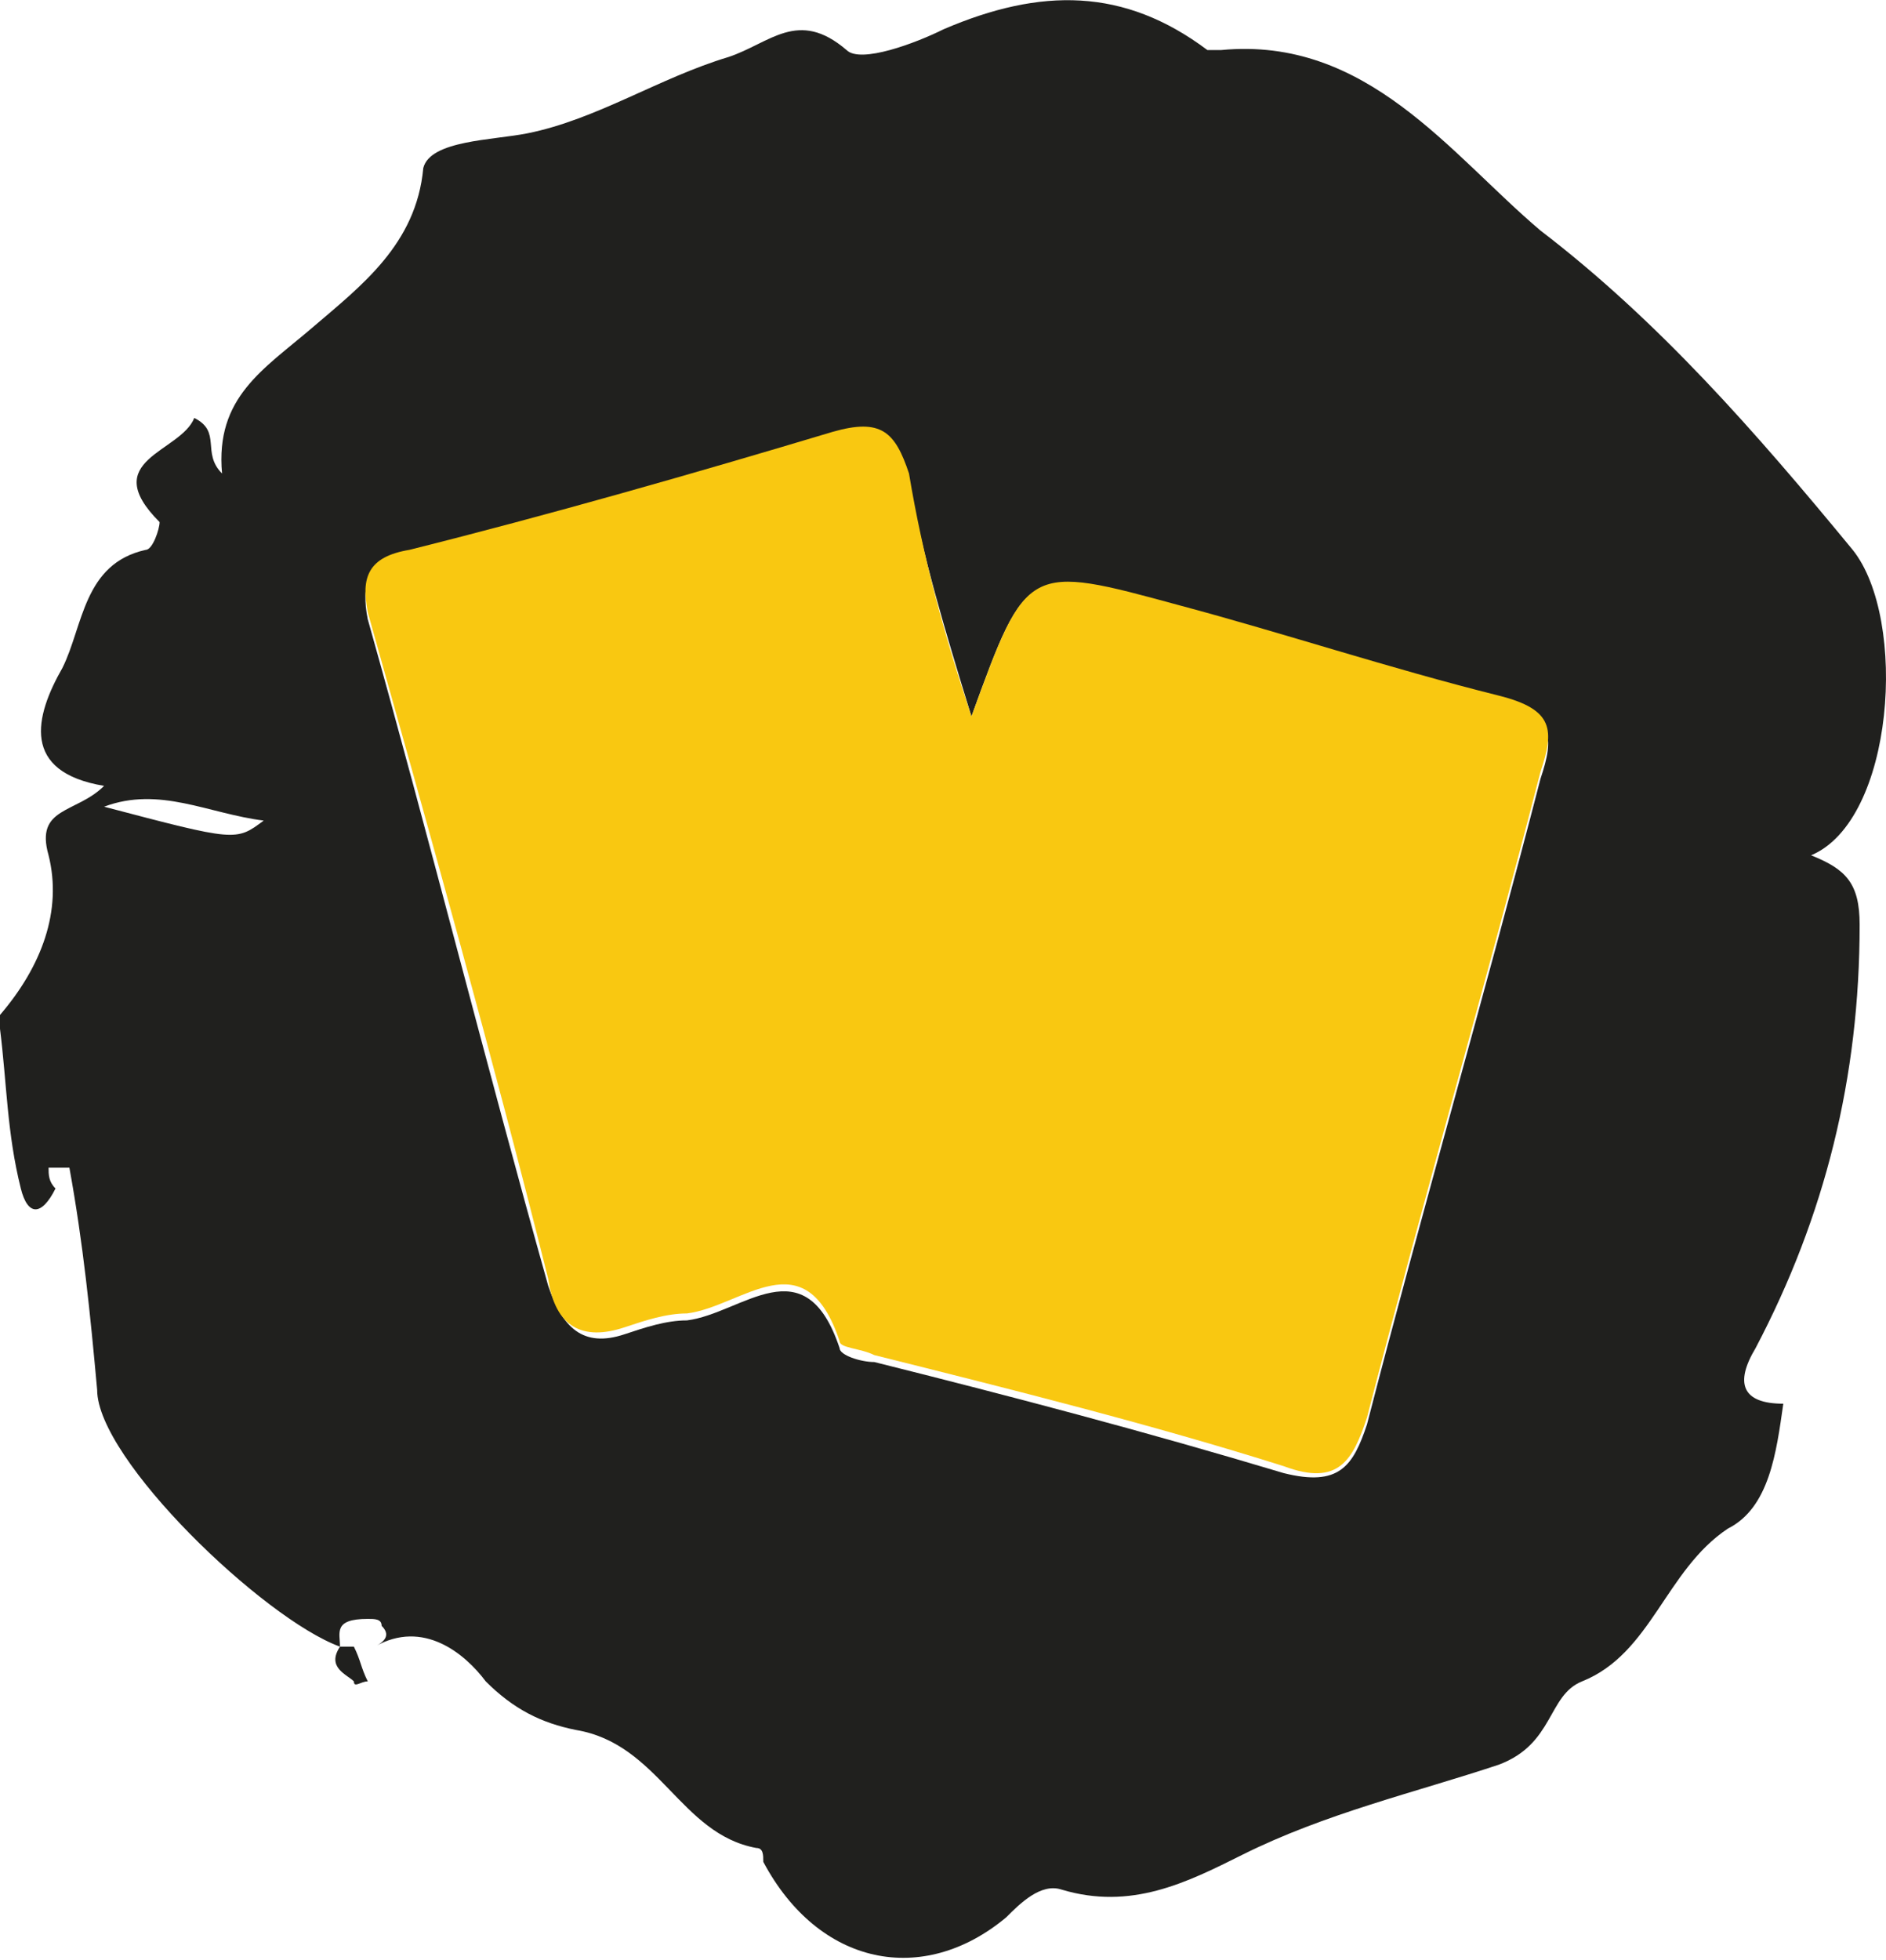
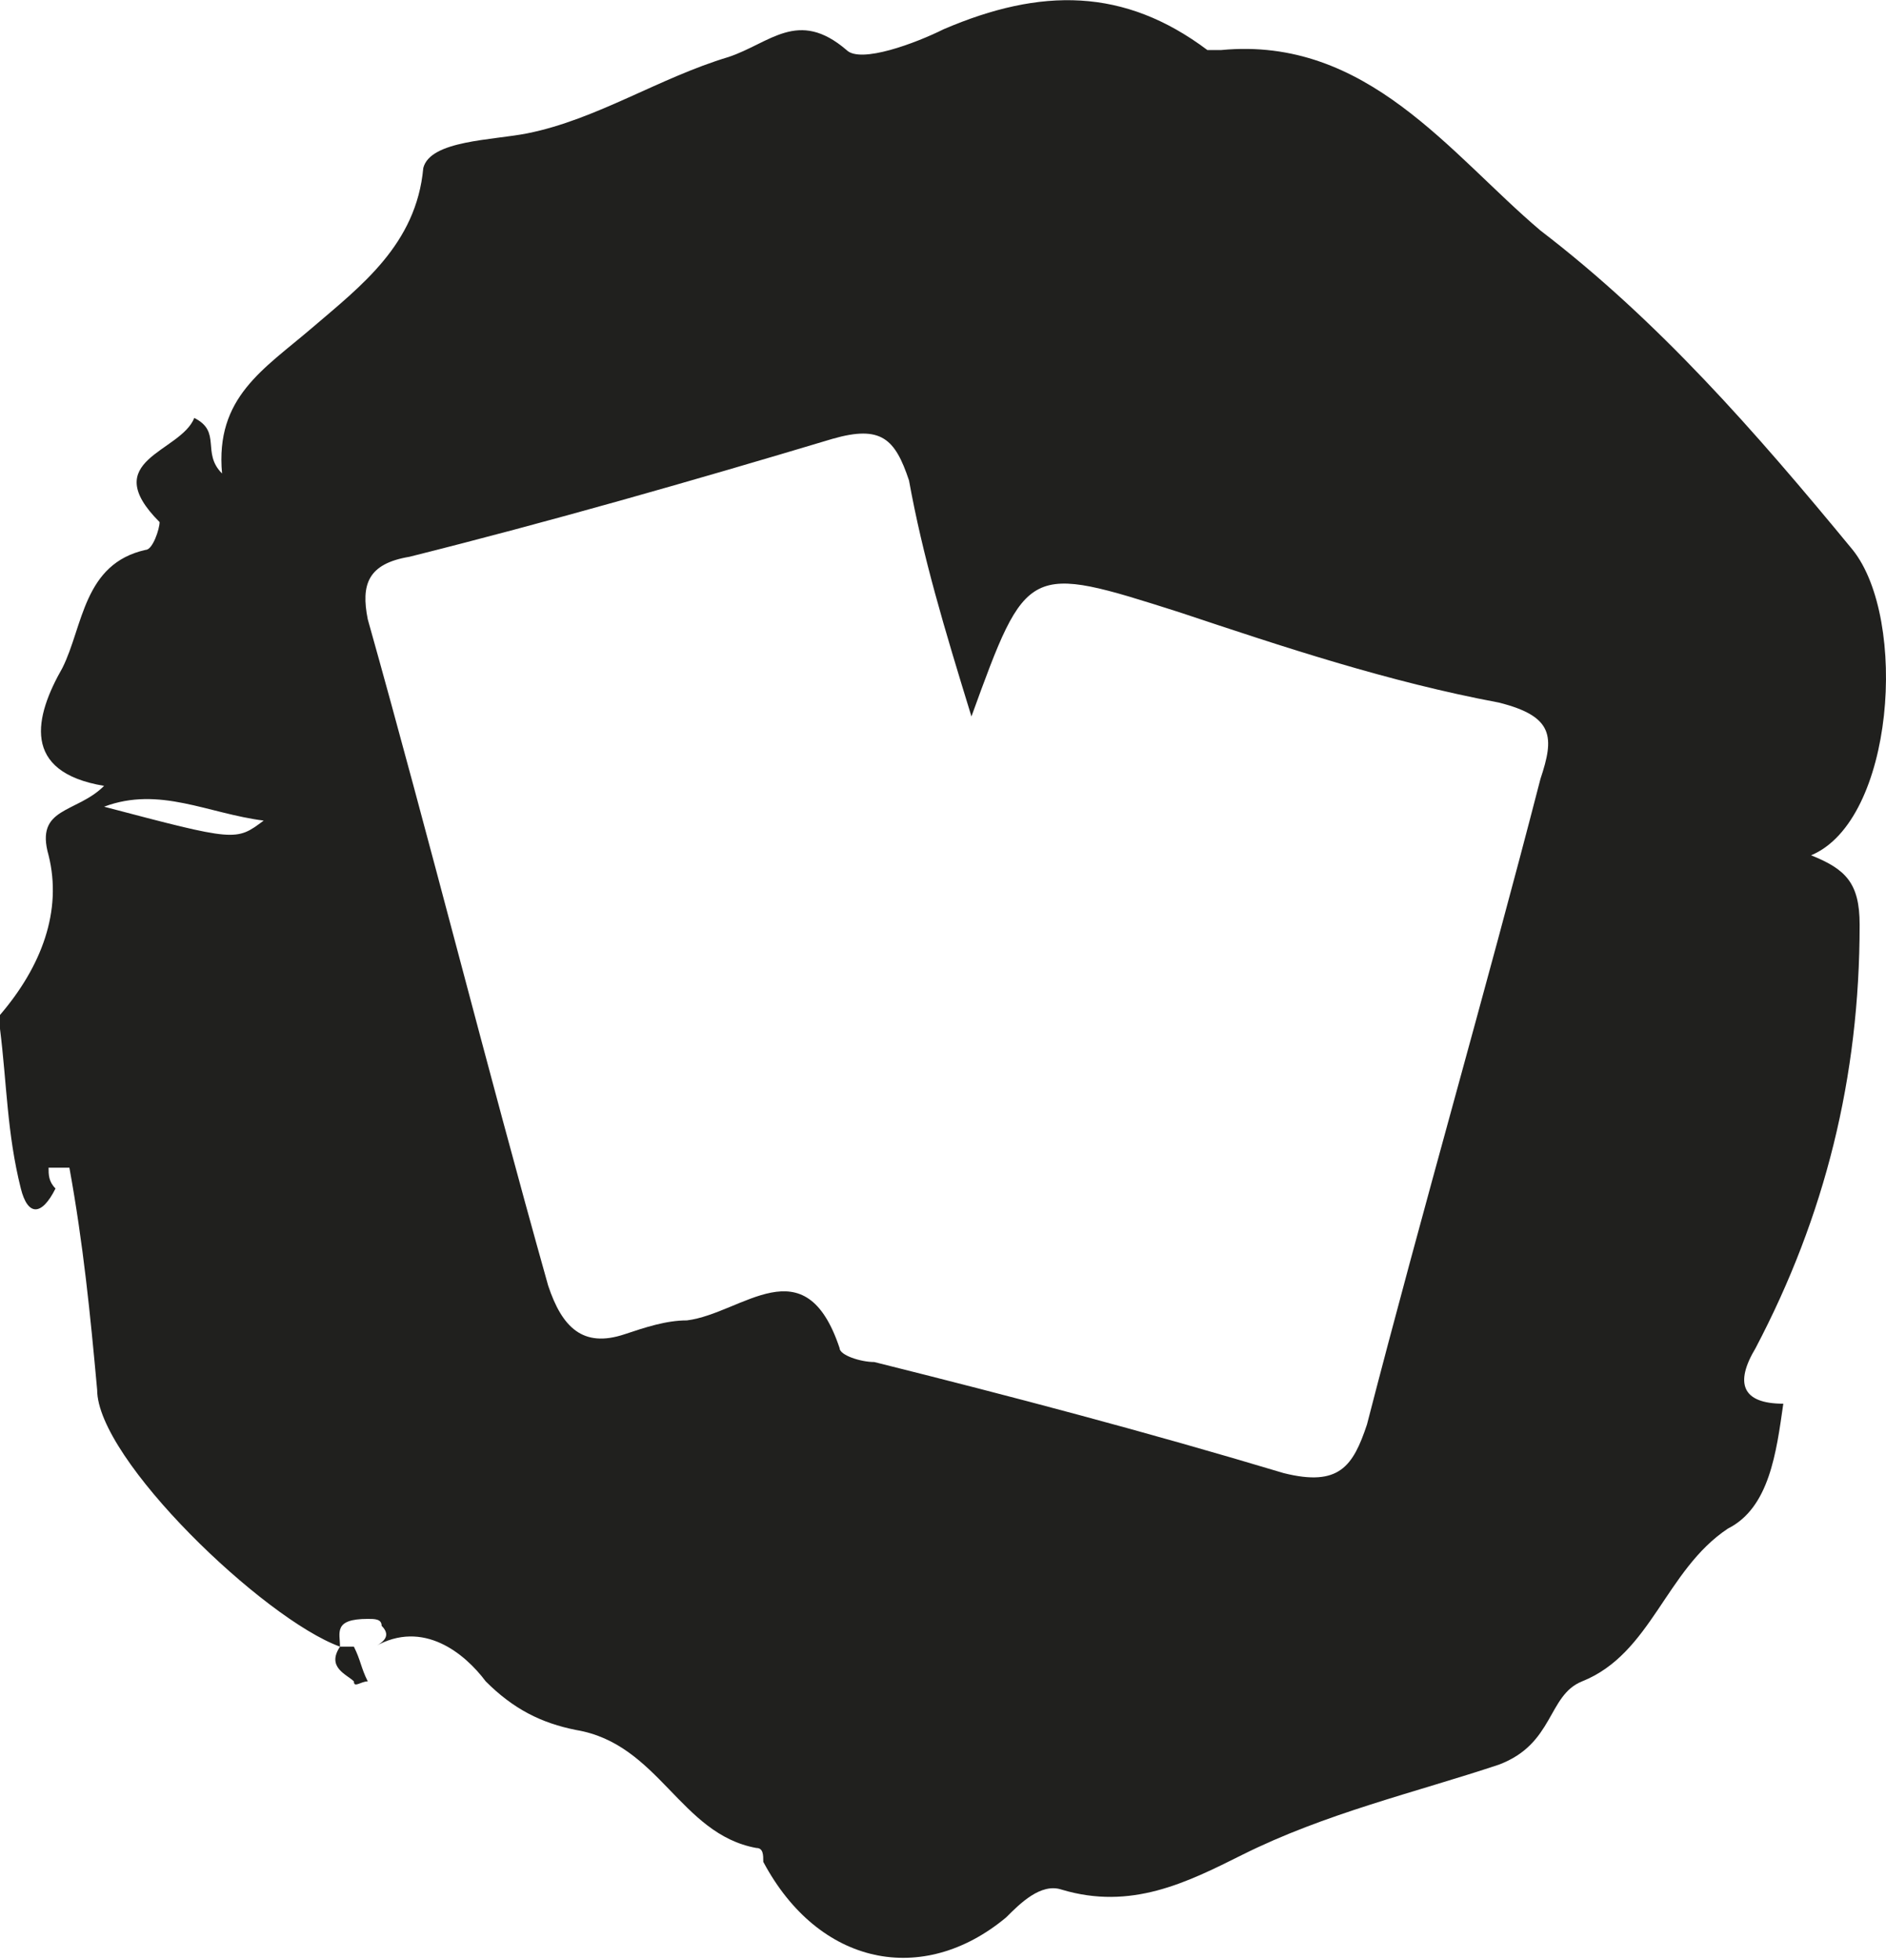
<svg xmlns="http://www.w3.org/2000/svg" width="180" height="187" viewBox="0 0 180 187" fill="none">
  <path d="M32.45 157.092C25.166 154.443 9.272 139.211 9.272 132.588C8.609 125.303 7.947 118.681 6.623 111.396C5.96 111.396 5.298 111.396 4.636 111.396C4.636 112.058 4.636 112.721 5.298 113.383C3.974 116.032 2.649 116.032 1.987 113.383C0.662 108.085 0.662 103.449 0 98.151C0 97.489 0 96.827 0 96.827C3.974 92.191 5.96 86.893 4.636 81.595C3.311 76.959 7.285 77.621 9.934 74.972C1.987 73.648 3.311 68.35 5.96 63.714C7.947 59.74 7.947 53.78 13.907 52.456C14.57 52.456 15.232 50.469 15.232 49.807C9.272 43.846 17.219 43.184 18.543 39.873C21.192 41.197 19.205 43.184 21.192 45.171C20.53 37.886 25.166 35.237 29.801 31.264C34.437 27.29 39.735 23.317 40.398 16.032C41.06 13.383 47.02 13.383 50.331 12.721C56.954 11.396 62.914 7.423 69.537 5.436C73.51 4.111 76.159 0.8 80.795 4.774C82.119 6.098 87.417 4.111 90.066 2.787C99.338 -1.187 107.285 -1.187 115.232 4.774C115.894 4.774 116.556 4.774 116.556 4.774C130.464 3.449 138.411 14.707 147.02 21.992C158.278 30.602 167.55 41.197 176.821 52.456C182.119 59.078 180.795 78.284 172.848 81.595C176.159 82.919 177.484 84.244 177.484 88.217C177.484 102.787 174.172 116.032 167.55 128.615C165.563 131.926 166.225 133.913 170.199 133.913C169.537 138.548 168.874 143.846 164.901 145.833C158.941 149.807 157.616 157.754 150.994 160.403C147.682 161.727 148.345 166.363 143.047 168.35C135.1 170.999 126.49 172.986 118.543 176.959C113.245 179.608 107.947 182.257 101.325 180.27C99.338 179.608 97.351 181.595 96.027 182.919C88.08 189.542 78.146 187.555 72.848 177.621C72.848 176.959 72.848 176.297 72.186 176.297C64.901 174.972 62.914 166.363 54.967 165.039C51.656 164.376 49.007 163.052 46.358 160.403C44.371 157.754 40.398 154.443 35.762 157.092C37.086 156.429 37.086 155.767 36.424 155.105C36.424 154.442 35.762 154.443 35.099 154.443C31.788 154.443 32.45 155.767 32.45 157.092ZM92.715 68.35C90.066 59.741 88.08 53.118 86.755 45.833C85.431 41.86 84.106 40.535 79.47 41.86C66.225 45.833 52.318 49.807 39.073 53.118C35.099 53.78 34.437 55.767 35.099 59.078C41.06 80.27 46.358 101.462 52.318 122.654C53.643 126.628 55.629 128.615 59.603 127.29C61.59 126.628 63.576 125.966 65.563 125.966C70.861 125.303 76.821 118.681 80.133 128.615C80.133 129.277 82.119 129.939 83.444 129.939C96.689 133.25 109.272 136.562 122.517 140.535C127.815 141.86 129.139 139.873 130.464 135.899C135.762 115.37 141.722 94.84 147.02 74.31C148.344 70.337 148.345 68.35 143.047 67.025C132.451 65.038 122.517 61.727 112.583 58.416C98.013 53.78 98.013 53.78 92.715 68.35ZM9.934 76.959C22.517 80.27 22.517 80.27 25.166 78.284C19.868 77.621 15.232 74.972 9.934 76.959Z" fill="#20201E" />
  <path d="M33.775 157.092C34.438 158.417 34.437 159.079 35.1 160.404C34.437 160.404 33.775 161.066 33.775 160.404C33.113 159.741 31.126 159.079 32.451 157.092C33.113 157.092 33.113 157.092 33.775 157.092Z" fill="#20201E" />
-   <path d="M92.716 68.349C98.013 53.78 98.013 53.78 112.583 57.753C122.517 60.402 132.451 63.714 143.047 66.362C148.345 67.687 148.345 69.674 147.02 73.647C141.722 94.177 135.762 114.707 130.464 135.237C129.139 139.21 127.815 141.859 122.517 139.872C109.934 135.899 96.689 132.588 83.444 129.276C82.12 128.614 80.133 128.614 80.133 127.952C76.822 118.018 70.861 124.641 65.563 125.303C63.576 125.303 61.59 125.965 59.603 126.627C55.629 127.952 52.98 126.627 52.318 121.992C47.02 100.8 41.06 79.608 35.1 58.416C34.437 55.104 35.1 53.117 39.073 52.455C52.318 49.144 66.225 45.17 79.47 41.197C84.106 39.872 85.431 41.197 86.755 45.17C88.08 53.117 90.066 60.402 92.716 68.349Z" fill="#F9C811" />
</svg>